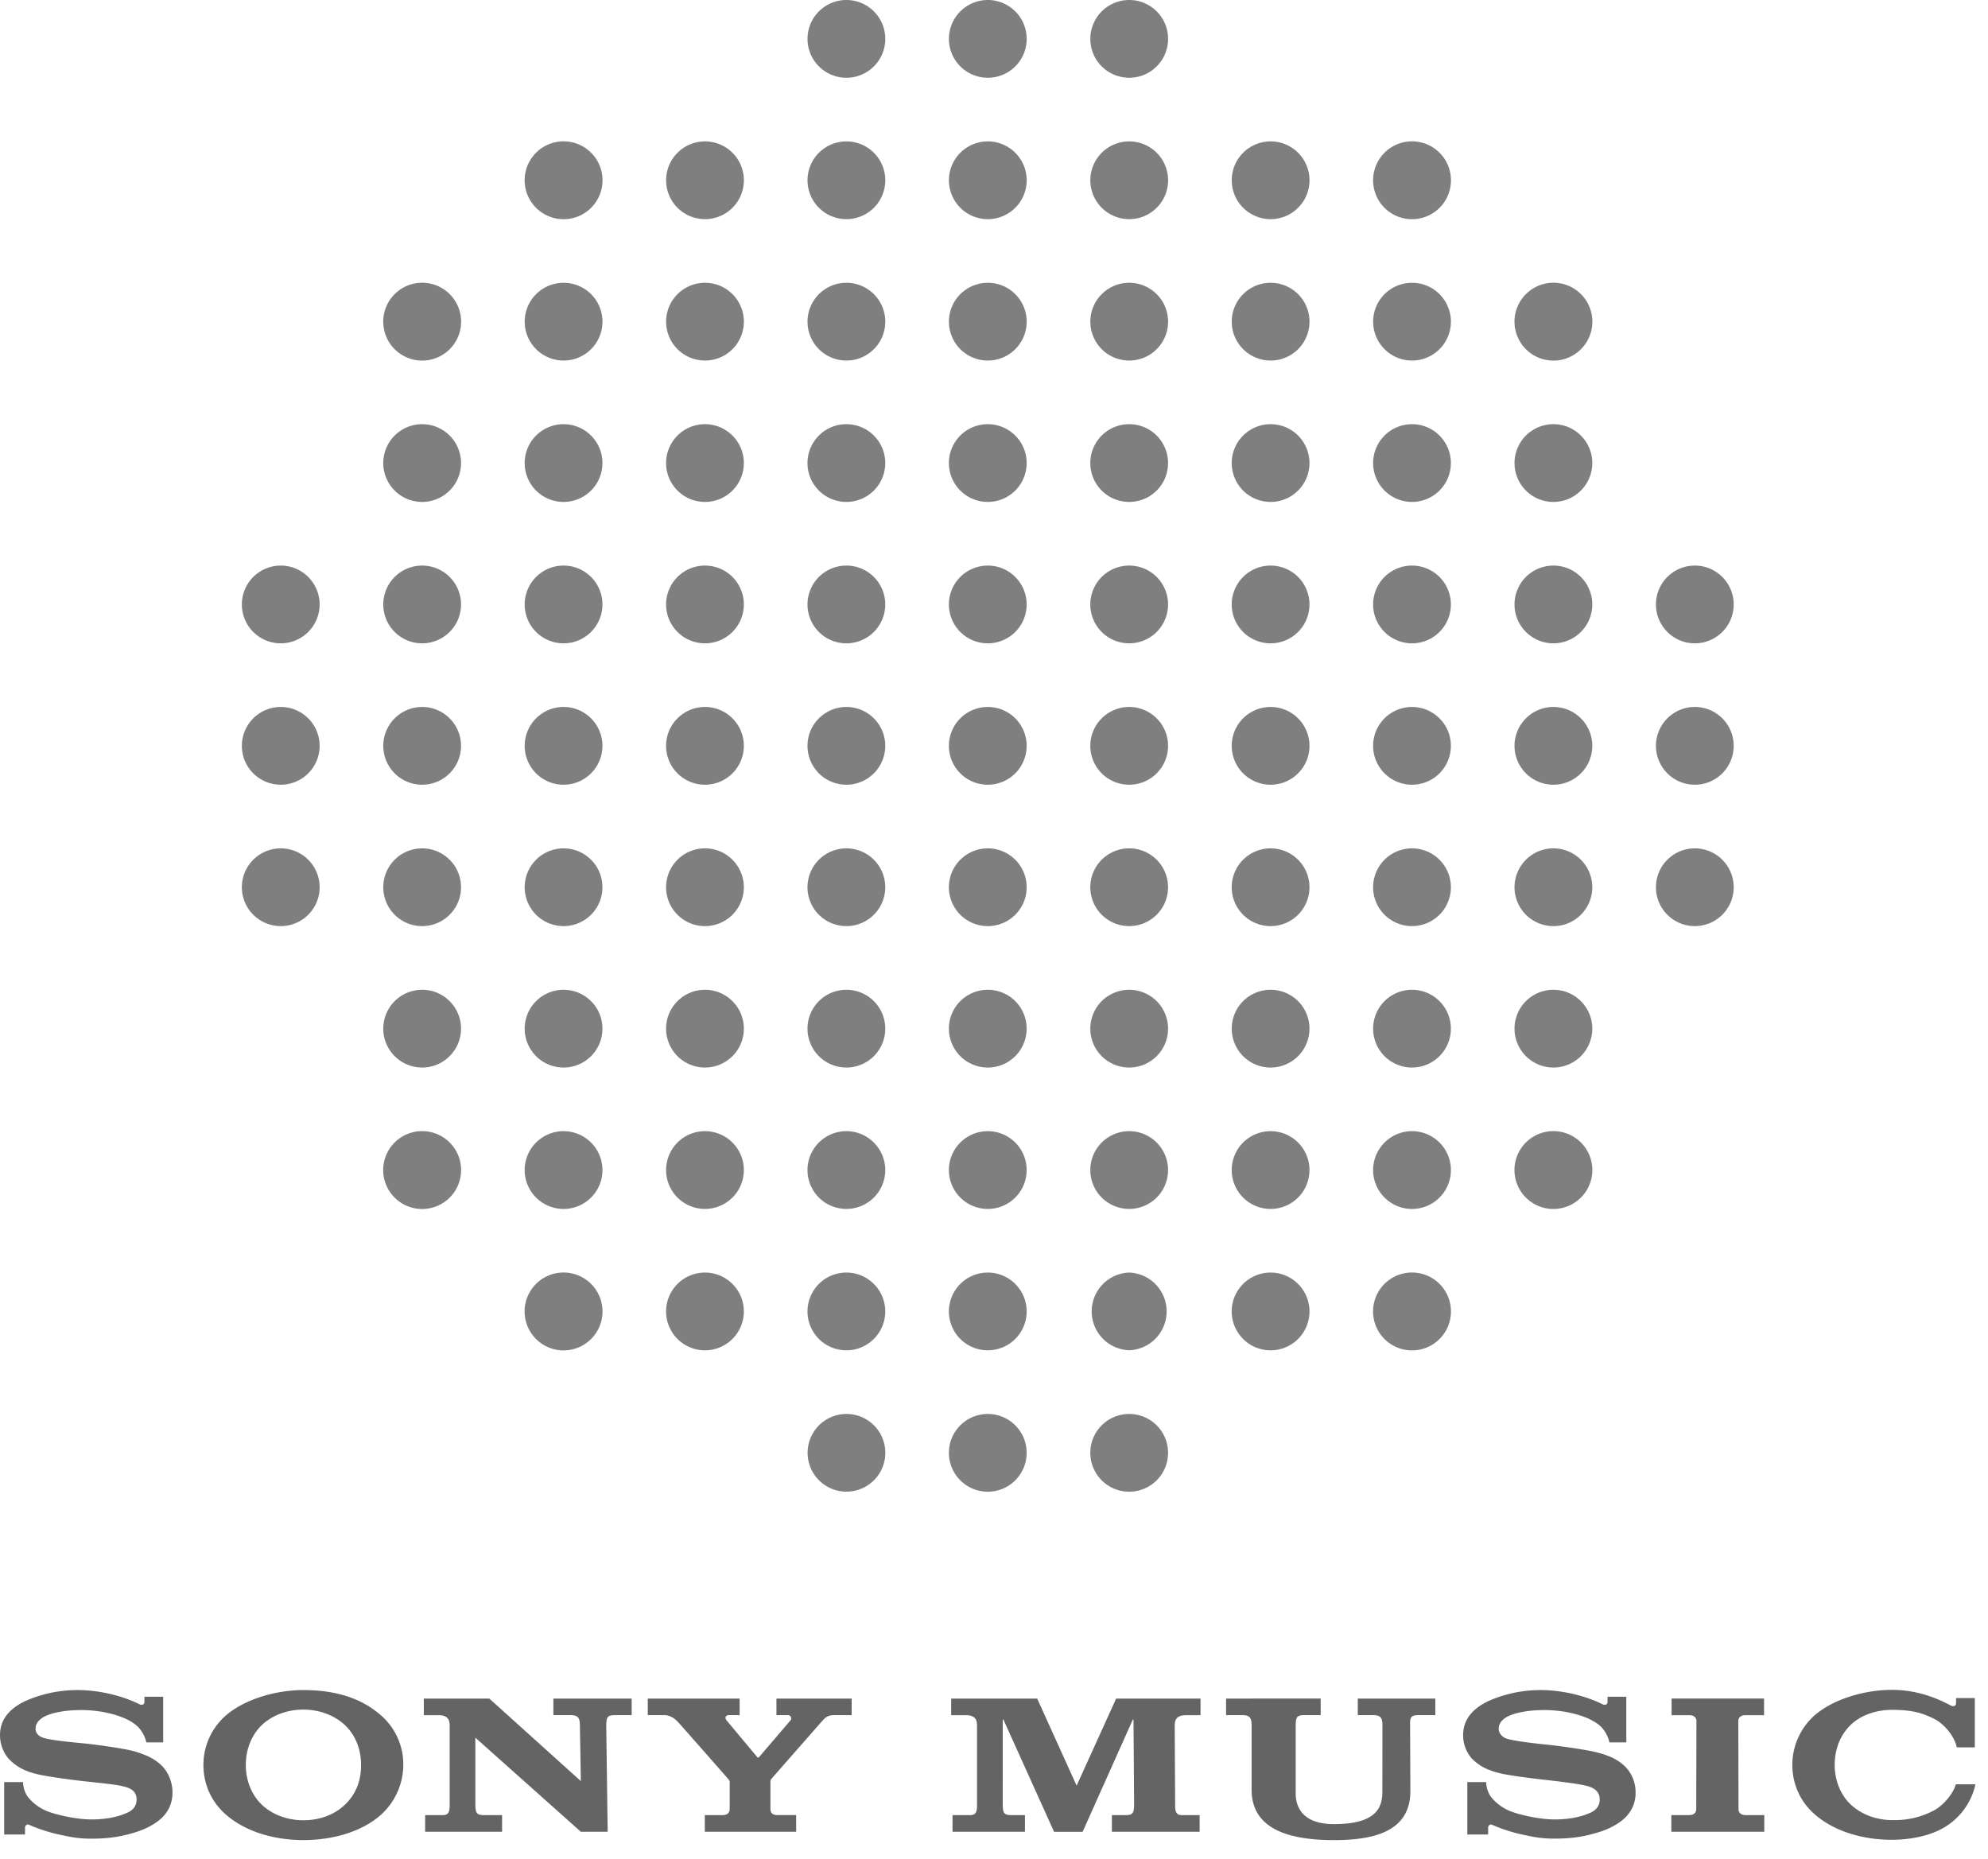
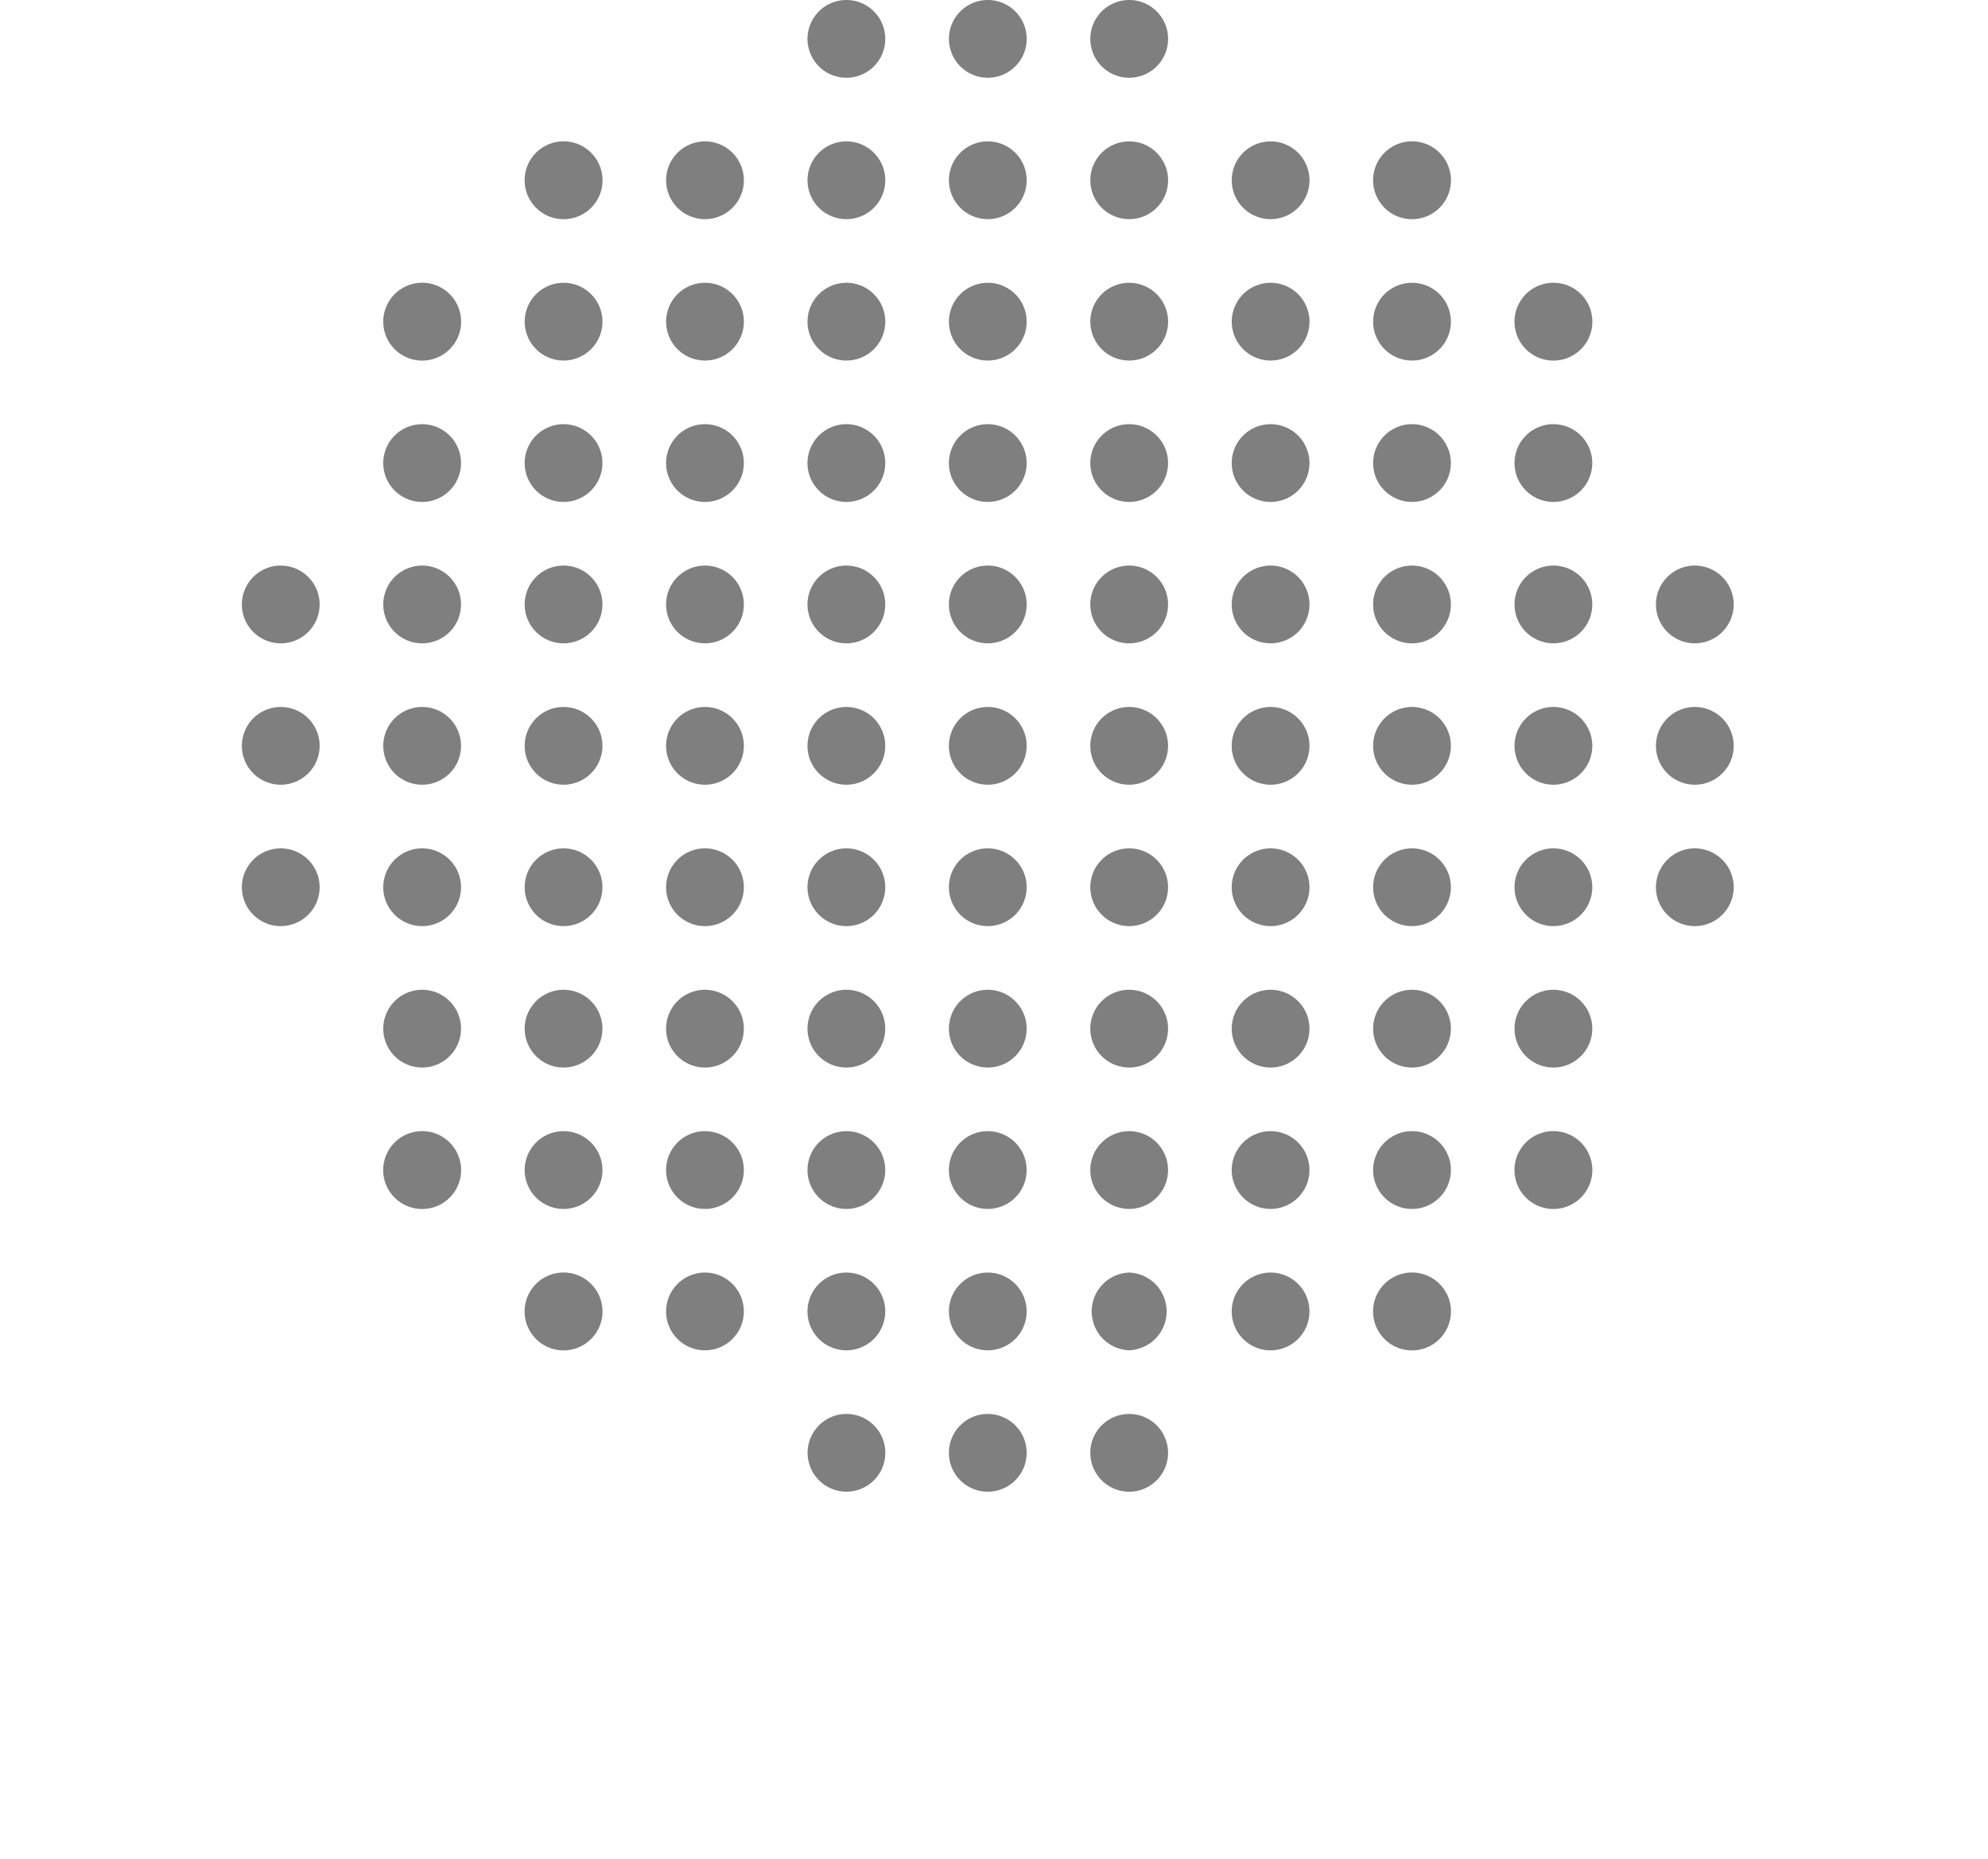
<svg xmlns="http://www.w3.org/2000/svg" width="77" height="72" fill="none" viewBox="0 0 77 72">
  <g clip-path="url(#a)">
    <path fill="#7F7F7F" d="M32.782 0a1.506 1.506 0 1 0 .002 3.012A1.506 1.506 0 0 0 32.782 0Zm5.477 0a1.506 1.506 0 1 0 .002 3.012A1.506 1.506 0 0 0 38.259 0Zm5.477 0a1.506 1.506 0 1 0 .002 3.012A1.506 1.506 0 0 0 43.736 0ZM21.828 5.475a1.508 1.508 0 1 0 .001 3.016 1.508 1.508 0 0 0 0-3.016Zm32.863 0a1.508 1.508 0 1 0 .001 3.016 1.508 1.508 0 0 0-.002-3.016Zm-27.386.002a1.506 1.506 0 1 0 .002 3.012 1.506 1.506 0 0 0-.002-3.012Zm21.909 0a1.506 1.506 0 1 0 0 3.012 1.506 1.506 0 0 0 0-3.012Zm-16.432 0a1.506 1.506 0 1 0 .002 3.012 1.506 1.506 0 0 0-.002-3.012Zm5.477 0a1.506 1.506 0 1 0 .002 3.012 1.506 1.506 0 0 0-.002-3.012Zm5.477 0a1.506 1.506 0 1 0 .002 3.012 1.506 1.506 0 0 0-.002-3.012Zm-27.385 5.475a1.508 1.508 0 1 0 .002 3.016 1.508 1.508 0 0 0-.002-3.016Zm43.816 0a1.508 1.508 0 1 0 .002 3.016 1.508 1.508 0 0 0-.002-3.016Zm-38.339.002a1.506 1.506 0 1 0 .002 3.012 1.506 1.506 0 0 0-.002-3.012Zm32.863 0a1.506 1.506 0 1 0 0 3.012 1.506 1.506 0 0 0 0-3.012Zm-27.386 0a1.506 1.506 0 1 0 .002 3.012 1.506 1.506 0 0 0-.002-3.012Zm5.477 0a1.506 1.506 0 1 0 .002 3.012 1.506 1.506 0 0 0-.002-3.012Zm5.477 0a1.506 1.506 0 1 0 .002 3.012 1.506 1.506 0 0 0-.002-3.012Zm5.477 0a1.506 1.506 0 1 0 .002 3.012 1.506 1.506 0 0 0-.002-3.012Zm5.478 0a1.506 1.506 0 1 0 .001 3.012 1.506 1.506 0 0 0-.002-3.012ZM16.35 16.431a1.506 1.506 0 1 0 .001 3.012 1.506 1.506 0 0 0 0-3.012Zm43.816 0a1.506 1.506 0 1 0 .002 3.012 1.506 1.506 0 0 0-.002-3.012Zm-38.339 0a1.506 1.506 0 1 0 .002 3.012 1.506 1.506 0 0 0-.002-3.012Zm5.477 0a1.506 1.506 0 1 0 .002 3.012 1.506 1.506 0 0 0-.002-3.012Zm5.477 0a1.506 1.506 0 1 0 .002 3.012 1.506 1.506 0 0 0-.002-3.012Zm5.477 0a1.506 1.506 0 1 0 .002 3.012 1.506 1.506 0 0 0-.002-3.012Zm5.477 0a1.506 1.506 0 1 0 .002 3.012 1.506 1.506 0 0 0-.002-3.012Zm5.478 0a1.506 1.506 0 1 0 .001 3.012 1.506 1.506 0 0 0-.002-3.012Zm5.477 0a1.506 1.506 0 1 0 .001 3.012 1.506 1.506 0 0 0-.002-3.012Zm-43.817 5.477a1.506 1.506 0 1 0 .002 3.012 1.506 1.506 0 0 0-.002-3.012Zm5.477 0a1.506 1.506 0 1 0 .002 3.012 1.506 1.506 0 0 0-.002-3.012Zm5.477 0a1.506 1.506 0 1 0 .002 3.012 1.506 1.506 0 0 0-.002-3.012Zm5.477 0a1.506 1.506 0 1 0 .002 3.012 1.506 1.506 0 0 0-.002-3.012Zm5.477 0a1.506 1.506 0 1 0 .002 3.012 1.506 1.506 0 0 0-.002-3.012Zm5.477 0a1.506 1.506 0 1 0 .002 3.012 1.506 1.506 0 0 0-.002-3.012Zm5.477 0a1.506 1.506 0 1 0 .002 3.012 1.506 1.506 0 0 0-.002-3.012Zm5.478 0a1.506 1.506 0 1 0 0 3.012 1.506 1.506 0 0 0 0-3.012Zm5.477 0a1.506 1.506 0 1 0 0 3.012 1.506 1.506 0 0 0 0-3.012Zm5.476 0a1.506 1.506 0 1 0 .002 3.012 1.506 1.506 0 0 0-.002-3.012Zm5.478 0a1.506 1.506 0 1 0 .001 3.012 1.506 1.506 0 0 0-.001-3.012Zm-54.77 5.477a1.506 1.506 0 1 0 0 3.012 1.506 1.506 0 0 0 0-3.012Zm5.476 0a1.506 1.506 0 1 0 .002 3.012 1.506 1.506 0 0 0-.002-3.012Zm5.477 0a1.506 1.506 0 1 0 .002 3.012 1.506 1.506 0 0 0-.002-3.012Zm5.477 0a1.506 1.506 0 1 0 .002 3.012 1.506 1.506 0 0 0-.002-3.012Zm5.477 0a1.506 1.506 0 1 0 .002 3.012 1.506 1.506 0 0 0-.002-3.012Zm5.477 0a1.506 1.506 0 1 0 .002 3.012 1.506 1.506 0 0 0-.002-3.012Zm5.477 0a1.506 1.506 0 1 0 .002 3.012 1.506 1.506 0 0 0-.002-3.012Zm5.478 0a1.506 1.506 0 1 0 0 3.012 1.506 1.506 0 0 0 0-3.012Zm5.477 0a1.506 1.506 0 1 0 0 3.012 1.506 1.506 0 0 0 0-3.012Zm5.476 0a1.506 1.506 0 1 0 .002 3.012 1.506 1.506 0 0 0-.002-3.012Zm5.478 0a1.506 1.506 0 1 0 .001 3.012 1.506 1.506 0 0 0-.001-3.012Zm-54.77 5.477a1.506 1.506 0 1 0 0 3.012 1.506 1.506 0 0 0 0-3.012Zm5.476 0a1.506 1.506 0 1 0 .002 3.012 1.506 1.506 0 0 0-.002-3.012Zm5.477 0a1.506 1.506 0 1 0 .002 3.012 1.506 1.506 0 0 0-.002-3.012Zm5.477 0a1.506 1.506 0 1 0 .002 3.012 1.506 1.506 0 0 0-.002-3.012Zm5.477 0a1.506 1.506 0 1 0 .002 3.012 1.506 1.506 0 0 0-.002-3.012Zm5.477 0a1.506 1.506 0 1 0 .002 3.012 1.506 1.506 0 0 0-.002-3.012Zm5.477 0a1.506 1.506 0 1 0 .002 3.012 1.506 1.506 0 0 0-.002-3.012Zm5.478 0a1.506 1.506 0 1 0 0 3.012 1.506 1.506 0 0 0 0-3.012Zm5.477 0a1.506 1.506 0 1 0 0 3.012 1.506 1.506 0 0 0 0-3.012Zm5.476 0a1.506 1.506 0 1 0 .002 3.012 1.506 1.506 0 0 0-.002-3.012Zm5.478 0a1.506 1.506 0 1 0 .001 3.012 1.506 1.506 0 0 0-.001-3.012ZM16.35 38.34a1.506 1.506 0 1 0 .002 3.012 1.506 1.506 0 0 0-.002-3.012Zm43.816 0a1.506 1.506 0 1 0 .002 3.012 1.506 1.506 0 0 0-.002-3.012Zm-38.339 0a1.506 1.506 0 1 0 .002 3.012 1.506 1.506 0 0 0-.002-3.012Zm5.477 0a1.506 1.506 0 1 0 .002 3.012 1.506 1.506 0 0 0-.002-3.012Zm5.477 0a1.506 1.506 0 1 0 .002 3.012 1.506 1.506 0 0 0-.002-3.012Zm5.477 0a1.506 1.506 0 1 0 .002 3.012 1.506 1.506 0 0 0-.002-3.012Zm5.477 0a1.506 1.506 0 1 0 .002 3.012 1.506 1.506 0 0 0-.002-3.012Zm5.478 0a1.506 1.506 0 1 0 .001 3.012 1.506 1.506 0 0 0-.002-3.012Zm5.477 0a1.506 1.506 0 1 0 .001 3.012 1.506 1.506 0 0 0-.002-3.012Zm-38.34 5.475a1.508 1.508 0 1 0 .001 3.017 1.508 1.508 0 0 0 0-3.017Zm43.816 0a1.508 1.508 0 1 0 .002 3.016 1.508 1.508 0 0 0-.002-3.016Zm-38.339.002a1.506 1.506 0 1 0 .002 3.013 1.506 1.506 0 0 0-.002-3.013Zm32.863 0a1.506 1.506 0 1 0 .001 3.013 1.506 1.506 0 0 0-.001-3.013Zm-27.386 0a1.506 1.506 0 1 0 .002 3.012 1.506 1.506 0 0 0-.002-3.012Zm5.477 0a1.506 1.506 0 1 0 .002 3.012 1.506 1.506 0 0 0-.002-3.012Zm5.477 0a1.506 1.506 0 1 0 .002 3.012 1.506 1.506 0 0 0-.002-3.012Zm5.477 0a1.506 1.506 0 1 0 .002 3.012 1.506 1.506 0 0 0-.002-3.012Zm5.478 0a1.506 1.506 0 1 0 0 3.012 1.506 1.506 0 0 0 0-3.012Zm-27.386 5.475a1.508 1.508 0 1 0 .002 3.017 1.508 1.508 0 0 0-.002-3.017Zm32.863 0a1.508 1.508 0 1 0 .001 3.017 1.508 1.508 0 0 0-.001-3.017Zm-27.386.002a1.506 1.506 0 1 0 .002 3.012 1.506 1.506 0 0 0-.002-3.012Zm21.909 0a1.506 1.506 0 1 0 .001 3.013 1.506 1.506 0 0 0-.002-3.013Zm-16.432 0a1.506 1.506 0 1 0 .002 3.012 1.506 1.506 0 0 0-.002-3.012Zm5.477 0a1.506 1.506 0 1 0 .002 3.012 1.506 1.506 0 0 0-.002-3.012Zm5.477 0a1.506 1.506 0 0 0 0 3.01 1.506 1.506 0 0 0 0-3.01Zm-10.95 5.477a1.505 1.505 0 1 0 .001 3.01 1.505 1.505 0 0 0-.001-3.01Zm5.473 0a1.506 1.506 0 1 0 .002 3.012 1.506 1.506 0 0 0-.002-3.012Zm5.477 0a1.506 1.506 0 1 0 .002 3.012 1.506 1.506 0 0 0-.002-3.012Z" />
-     <path fill="#646464" d="m73.295 65.459-.131.001h-.01c-1.1.03-2.244.418-2.905 1.017a2.57 2.57 0 0 0-.824 2.032c.035.646.308 1.269.824 1.736.62.562 1.503.9 2.474.995.929.091 1.883-.057 2.535-.426a2.576 2.576 0 0 0 1.245-1.654l.009-.042h-.756c-.12.4-.526.86-.91 1.043a3.24 3.24 0 0 1-1.553.342 2.433 2.433 0 0 1-.527-.055 2.243 2.243 0 0 1-1.11-.573c-.388-.386-.594-.934-.594-1.515 0-.584.205-1.13.595-1.52.394-.394.977-.596 1.587-.607h.112c.675.01 1.068.1 1.573.355.319.16.767.625.861 1.098h.699v-1.909h-.726v.205a.111.111 0 0 1-.054.095c-.034.019-.083.021-.147-.011-.314-.162-1.144-.606-2.267-.607Zm-70.274.008a4.975 4.975 0 0 0-1.98.398C.47 66.119 0 66.53 0 67.214c0 .612.391.972.38.96.167.153.434.416 1.133.567.31.067.977.17 1.644.245.657.074 1.309.135 1.574.2.212.052.56.128.56.522 0 .397-.37.515-.436.54-.066.027-.51.23-1.313.23-.593 0-1.302-.177-1.562-.265a1.856 1.856 0 0 1-.903-.61 1.04 1.04 0 0 1-.184-.572H.162v2.03h.807v-.274c0-.027.042-.159.174-.096.167.08.662.272 1.182.38.422.089.696.152 1.221.152.861 0 1.323-.14 1.64-.23.306-.088.677-.244.975-.483.163-.13.52-.463.52-1.068 0-.582-.308-.944-.42-1.052a1.933 1.933 0 0 0-.522-.355 3.73 3.73 0 0 0-.641-.223c-.42-.099-1.357-.23-1.803-.275-.471-.047-1.29-.119-1.614-.22-.1-.03-.304-.127-.304-.36 0-.165.096-.309.277-.425.284-.184.876-.291 1.482-.291.723 0 1.332.158 1.719.332.135.06.286.146.41.247.14.113.331.347.402.673h.653v-1.768h-.726v.205c0 .068-.069.152-.2.083-.327-.169-1.244-.54-2.373-.546Zm8.731 0c-1.14 0-2.355.394-3.043 1.019a2.54 2.54 0 0 0-.83 1.882c0 .7.274 1.382.83 1.885.739.67 1.85 1.024 3.043 1.024 1.2 0 2.333-.354 3.051-1.024a2.622 2.622 0 0 0 .818-1.885 2.51 2.51 0 0 0-.818-1.88c-.771-.7-1.781-1.021-3.05-1.021Zm47.939 0a4.973 4.973 0 0 0-1.98.398c-.57.254-1.041.665-1.041 1.349 0 .612.391.958.38.946.167.154.434.398 1.133.549.311.066.984.16 1.65.234.658.073 1.303.158 1.568.222.212.05.56.149.56.543 0 .397-.37.514-.435.54-.067.028-.51.23-1.314.23-.592 0-1.302-.177-1.562-.266a1.86 1.86 0 0 1-.903-.61 1.042 1.042 0 0 1-.184-.572h-.73v2.031h.806v-.274c0-.027.043-.159.173-.096.168.082.663.272 1.184.38.422.089.695.15 1.22.15.861 0 1.322-.138 1.64-.229.307-.087.677-.243.976-.482.162-.13.519-.463.519-1.068 0-.583-.309-.92-.42-1.028a1.89 1.89 0 0 0-.522-.346 3.504 3.504 0 0 0-.623-.203c-.42-.099-1.376-.234-1.822-.279-.47-.047-1.287-.138-1.61-.239-.101-.031-.306-.158-.306-.39 0-.165.096-.309.276-.425.285-.184.877-.291 1.482-.291.723 0 1.331.158 1.72.332.131.065.286.146.41.246.139.113.33.348.4.674h.654v-1.768h-.726v.205c0 .068-.068.152-.201.083-.327-.167-1.244-.54-2.372-.546Zm5.054.327v.646h.686c.293 0 .276.228.276.228l-.008 3.414s.016.228-.278.228h-.686v.645h3.6v-.645h-.72c-.294 0-.278-.229-.278-.229l-.008-3.413s-.017-.228.277-.228h.72v-.646h-3.581Zm-39.655.002v.641h.633c.276 0 .453.175.558.288.083.09 1.893 2.145 1.937 2.202.045.056.045.066.045.09v1.052c0 .258-.272.241-.272.241h-.692v.645h3.538v-.647H30.1s-.26.018-.26-.227V69.04s-.003-.087.025-.12l1.963-2.236c.177-.204.273-.247.509-.247h.65v-.641h-2.914v.641h.437c.13 0 .165.131.109.201l-1.234 1.443h-.04l-1.205-1.443c-.088-.108-.017-.2.078-.2h.429v-.642H25.09Zm15.082 0h-3.33v.643h.565c.407 0 .436.227.436.424v3.019c0 .183.011.428-.25.428h-.699v.645h2.805v-.645h-.55c-.29 0-.306-.13-.31-.416V66.61h.026l1.962 4.348h1.105l1.945-4.348h.026l.024 3.286c-.006.285-.021.415-.31.415h-.551v.645h3.399v-.645h-.699c-.26 0-.25-.245-.25-.428l-.016-3.019c0-.197.028-.424.436-.424h.563v-.643h-3.268L41.7 69.17l-1.527-3.374Zm-23.756 0v.643h.565c.406 0 .436.227.436.424v3.019c0 .183.011.428-.25.428h-.7v.645h2.98v-.645h-.726c-.289 0-.304-.13-.31-.416V67.31l4.087 3.645h1.039l-.056-4.117c.008-.299.025-.4.333-.4h.652v-.642h-3.032v.641h.667c.303 0 .357.122.36.4l.037 2.156-3.546-3.197h-2.536Zm31.073 0v.641h.628c.304 0 .358.122.36.4h.001v2.493c0 1.656 1.718 1.948 3.191 1.948 1.503 0 2.958-.308 2.958-1.897l-.011-2.692c.016-.184.074-.252.324-.252h.653v-.641H52.59v.641h.597c.29 0 .351.113.358.37l-.003 2.597c0 .6-.218 1.255-1.873 1.255-1.548 0-1.483-1.069-1.483-1.25v-2.606c.009-.271.037-.366.333-.366h.634v-.641H47.49Zm-35.737.427c.627 0 1.23.229 1.634.626.395.388.599.93.599 1.519 0 .61-.19 1.106-.599 1.514-.408.408-.995.628-1.634.628-.627 0-1.228-.223-1.636-.628-.389-.386-.595-.933-.595-1.514 0-.584.206-1.13.595-1.52.405-.403 1.01-.625 1.636-.625Z" />
  </g>
  <defs>
    <clipPath id="a">
      <path fill="#fff" d="M0 0h76.512v71.278H0z" />
    </clipPath>
  </defs>
</svg>